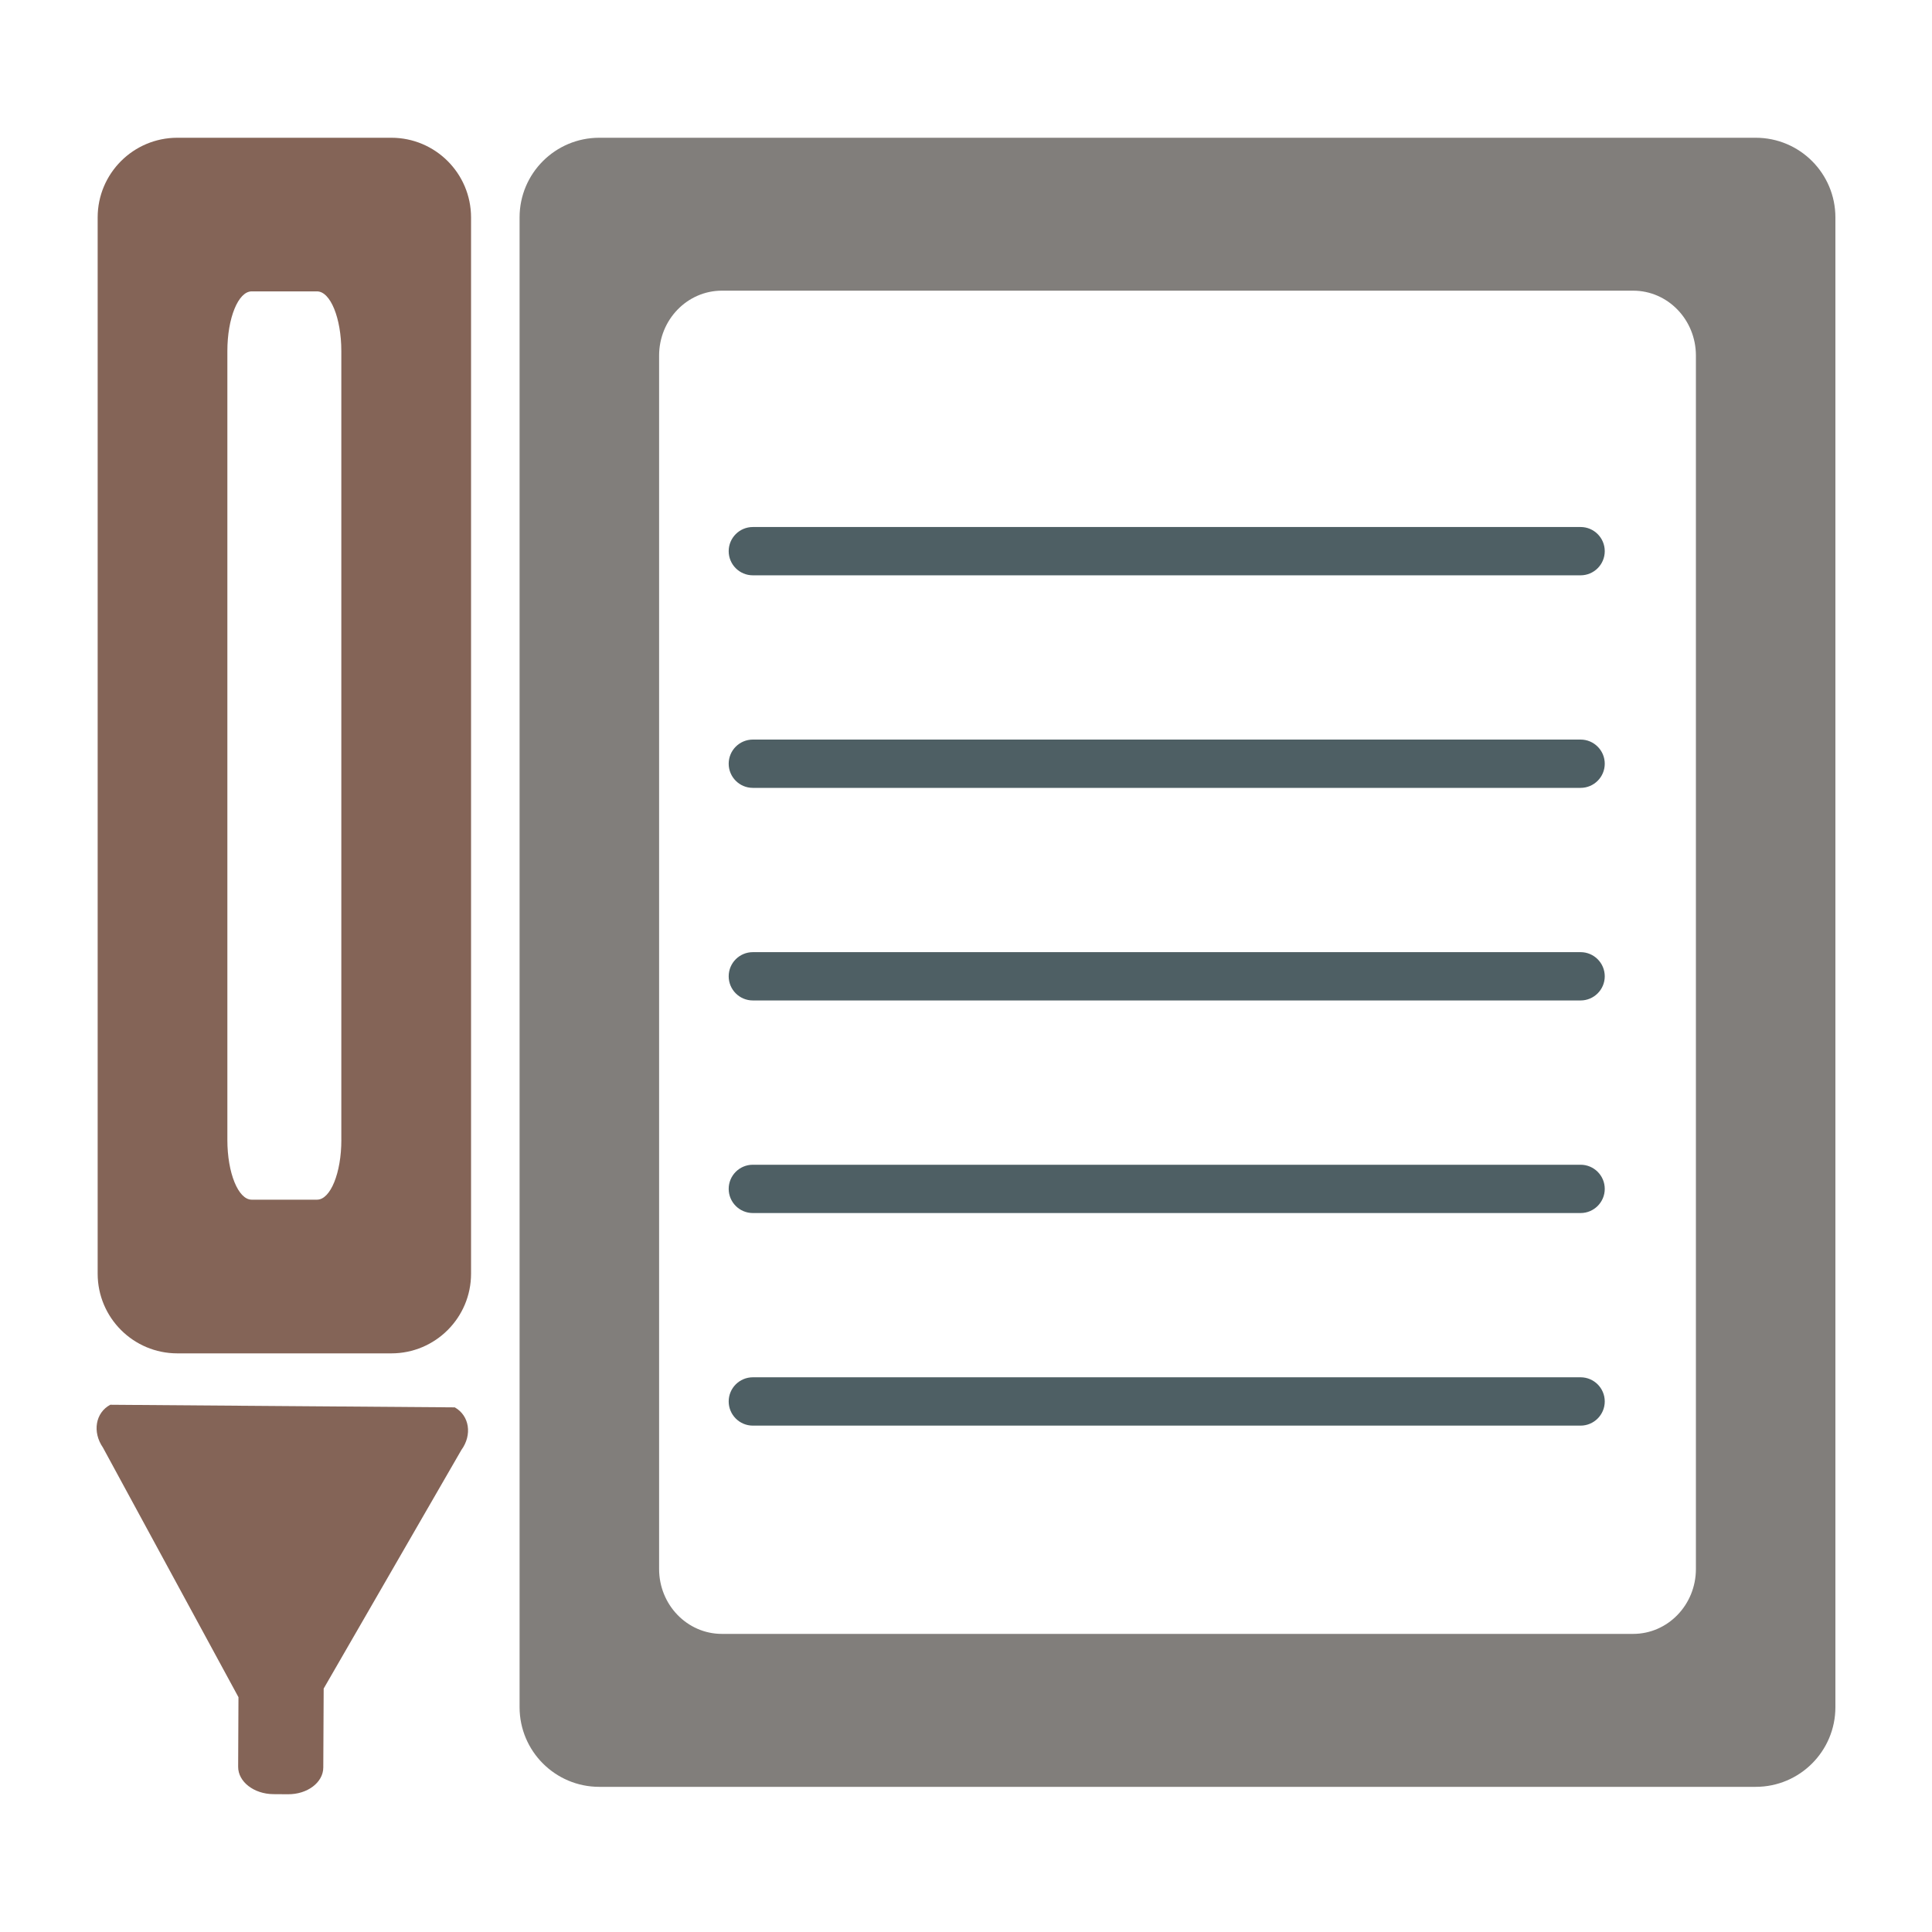
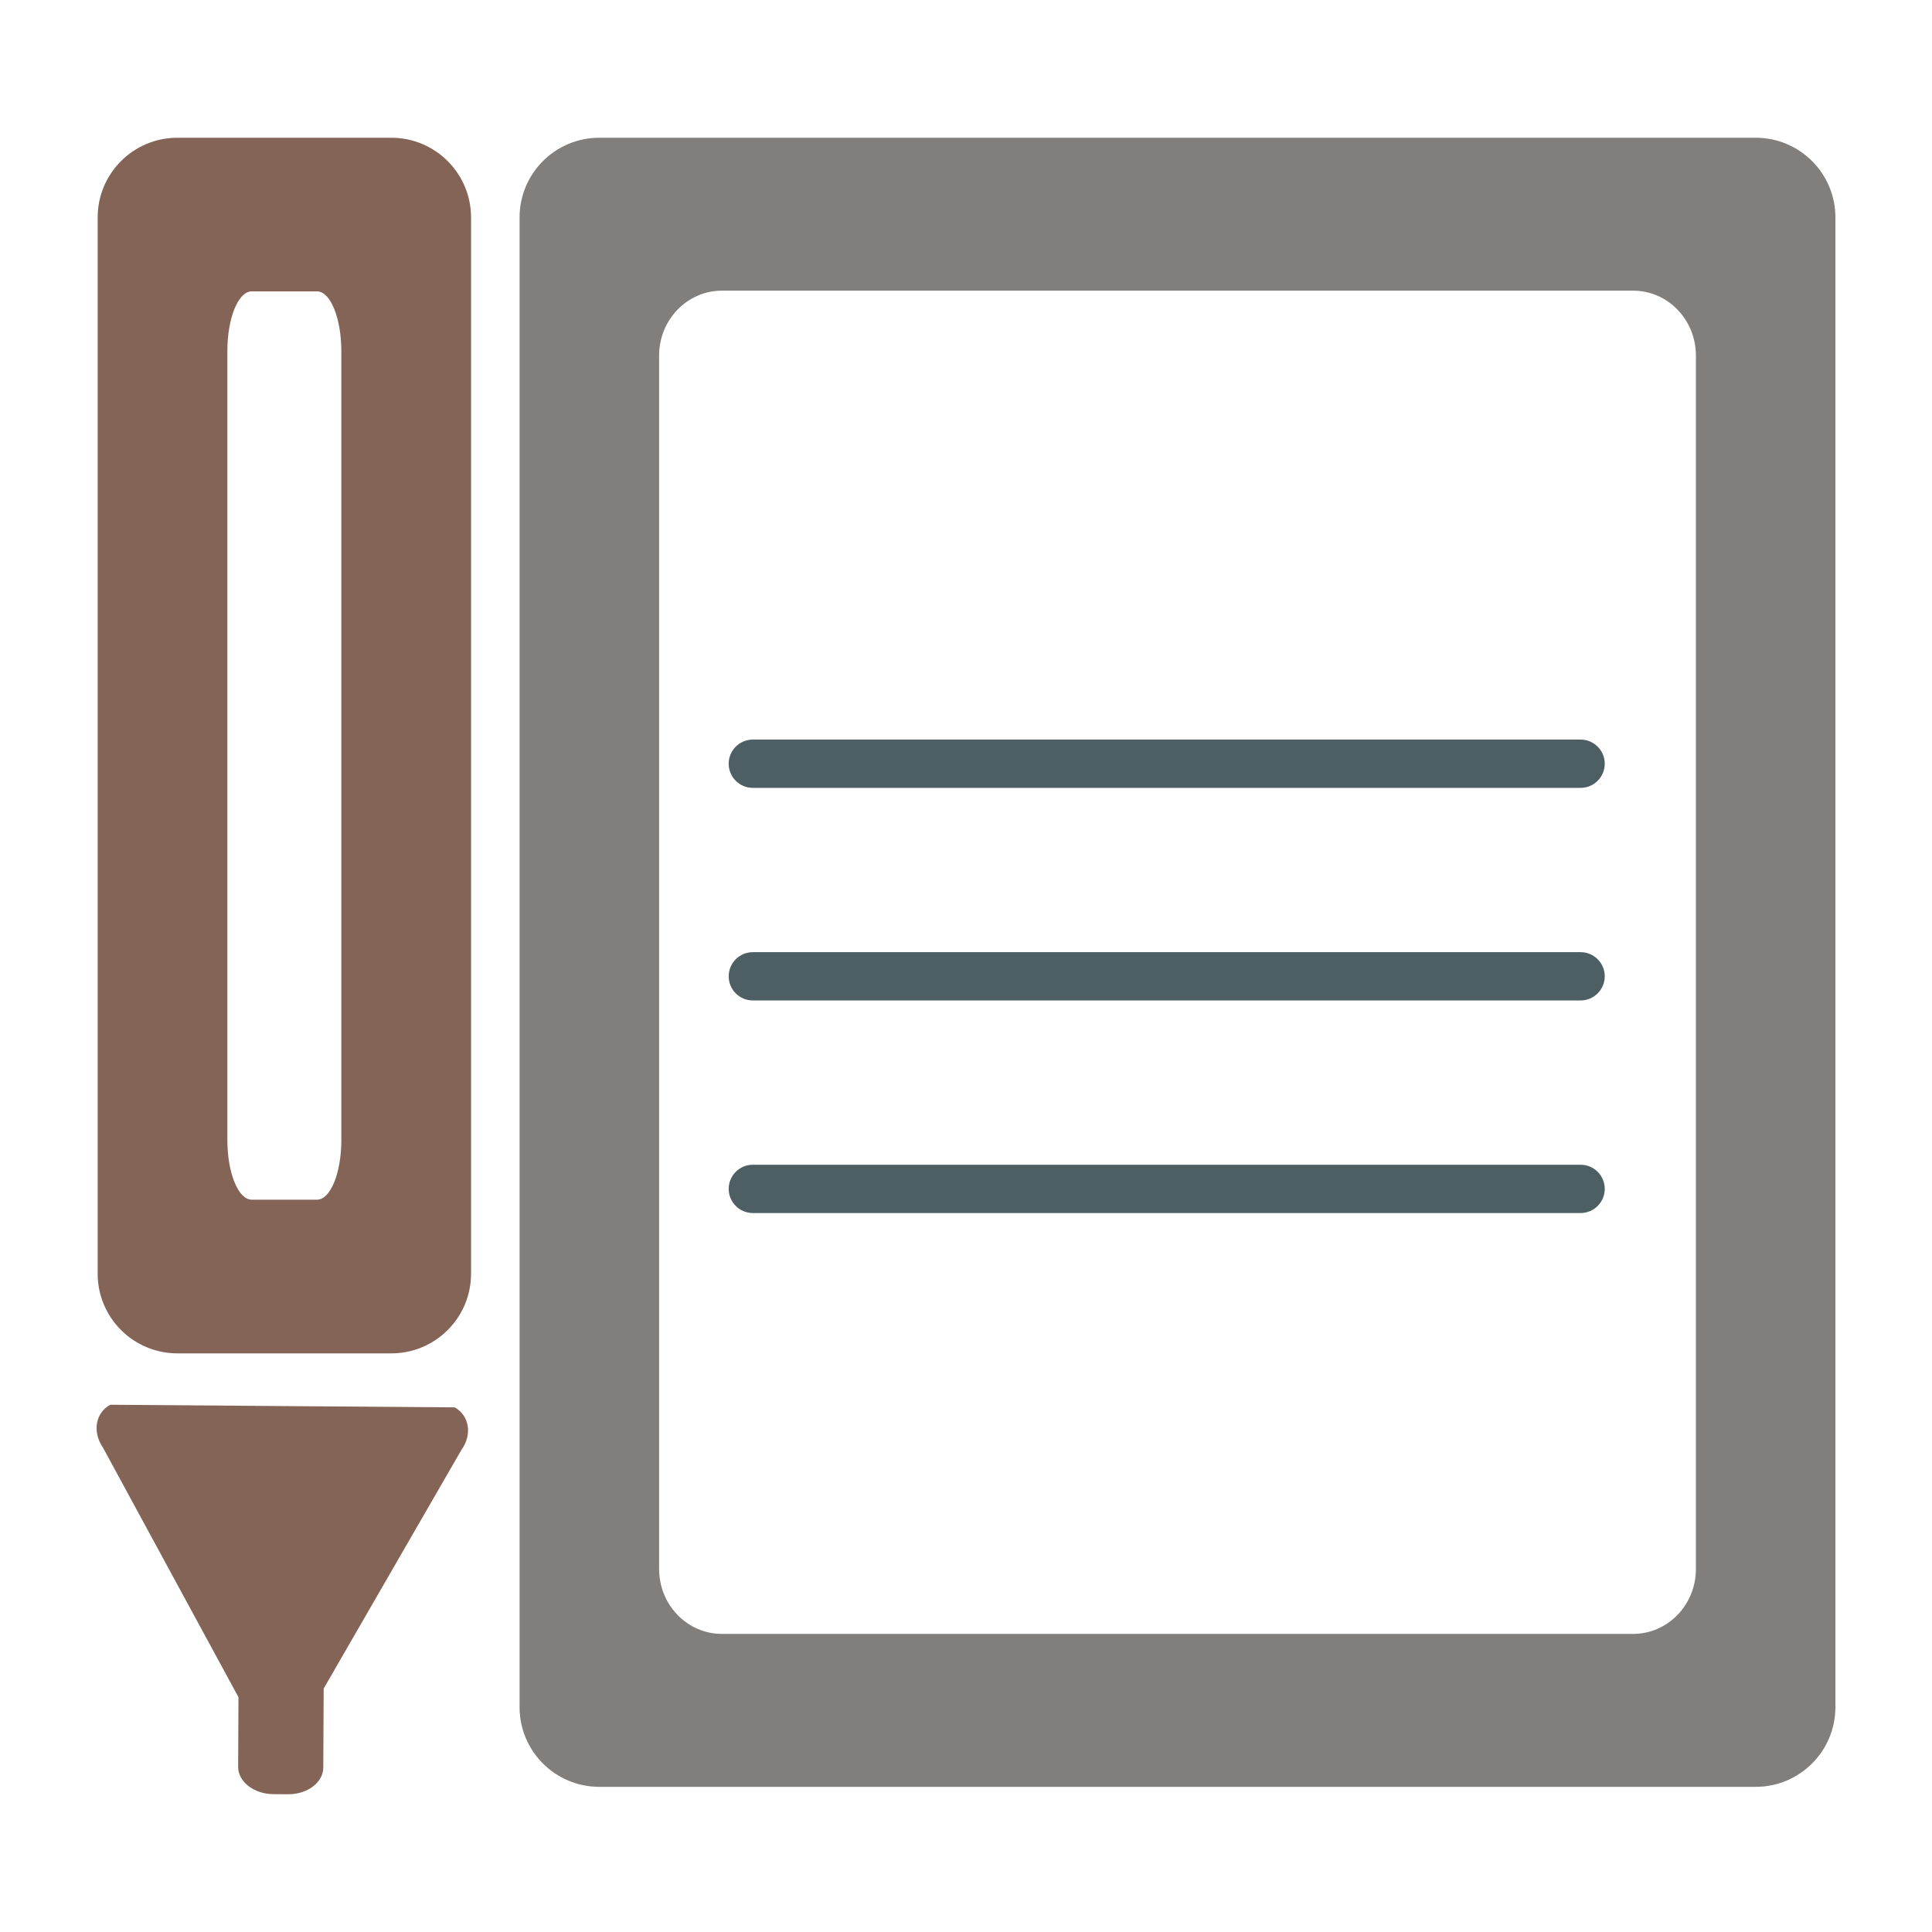
<svg xmlns="http://www.w3.org/2000/svg" version="1.1" id="Layer_1" x="0px" y="0px" width="60px" height="60px" viewBox="0 0 60 60" enable-background="new 0 0 60 60" xml:space="preserve">
  <g>
    <g>
-       <path fill="#817E7B" d="M54.525,4.278H18.611c-1.367,0-2.475,1.108-2.475,2.475v46.264c0,1.366,1.108,2.475,2.475,2.475h35.914    c1.367,0,2.475-1.108,2.475-2.475V6.753C57,5.386,55.893,4.278,54.525,4.278z M52.668,48.726c0,1.113-0.872,2.016-1.949,2.016    h-28.3c-1.077,0-1.95-0.902-1.95-2.016V11.043c0-1.113,0.873-2.016,1.95-2.016h28.3c1.077,0,1.949,0.902,1.949,2.016V48.726z" />
+       <path fill="#817E7B" d="M54.525,4.278H18.611c-1.367,0-2.475,1.108-2.475,2.475v46.264c0,1.366,1.108,2.475,2.475,2.475h35.914    c1.367,0,2.475-1.108,2.475-2.475V6.753C57,5.386,55.893,4.278,54.525,4.278M52.668,48.726c0,1.113-0.872,2.016-1.949,2.016    h-28.3c-1.077,0-1.95-0.902-1.95-2.016V11.043c0-1.113,0.873-2.016,1.95-2.016h28.3c1.077,0,1.949,0.902,1.949,2.016V48.726z" />
      <path fill="#846457" d="M12.153,4.278H5.508c-1.366,0-2.475,1.108-2.475,2.475v32.802c0,1.366,1.108,2.475,2.475,2.475h6.646    c1.367,0,2.475-1.108,2.475-2.475V6.753C14.628,5.386,13.52,4.278,12.153,4.278z M10.601,35.403c0,1.023-0.338,1.854-0.755,1.854    H7.816c-0.417,0-0.755-0.831-0.755-1.854v-24.5c0-1.024,0.338-1.854,0.755-1.854h2.029c0.417,0,0.755,0.831,0.755,1.854V35.403z" />
-       <path fill="#4E5F64" d="M49.837,17.117c0,0.414-0.337,0.75-0.75,0.75H23.38c-0.414,0-0.75-0.336-0.75-0.75l0,0    c0-0.414,0.336-0.75,0.75-0.75h25.707C49.5,16.366,49.837,16.703,49.837,17.117L49.837,17.117z" />
      <path fill="#4E5F64" d="M49.837,23.718c0,0.414-0.337,0.75-0.75,0.75H23.38c-0.414,0-0.75-0.336-0.75-0.75l0,0    c0-0.414,0.336-0.75,0.75-0.75h25.707C49.5,22.968,49.837,23.304,49.837,23.718L49.837,23.718z" />
      <path fill="#4E5F64" d="M49.837,30.32c0,0.414-0.337,0.75-0.75,0.75H23.38c-0.414,0-0.75-0.336-0.75-0.75l0,0    c0-0.414,0.336-0.75,0.75-0.75h25.707C49.5,29.57,49.837,29.906,49.837,30.32L49.837,30.32z" />
      <path fill="#4E5F64" d="M49.837,36.922c0,0.414-0.337,0.75-0.75,0.75H23.38c-0.414,0-0.75-0.336-0.75-0.75l0,0    c0-0.415,0.336-0.75,0.75-0.75h25.707C49.5,36.172,49.837,36.507,49.837,36.922L49.837,36.922z" />
-       <path fill="#4E5F64" d="M49.837,43.523c0,0.414-0.337,0.751-0.75,0.751H23.38c-0.414,0-0.75-0.337-0.75-0.751l0,0    c0-0.414,0.336-0.75,0.75-0.75h25.707C49.5,42.773,49.837,43.109,49.837,43.523L49.837,43.523z" />
    </g>
    <path fill="#846457" d="M14.124,43.707L3.425,43.626c-0.46,0.245-0.563,0.844-0.229,1.328l4.21,7.754l-0.01,2.161   c-0.002,0.464,0.487,0.845,1.094,0.85l0.448,0.003c0.607,0.007,1.1-0.366,1.102-0.83l0.012-2.452l4.275-7.407   C14.671,44.561,14.58,43.965,14.124,43.707z" />
  </g>
</svg>